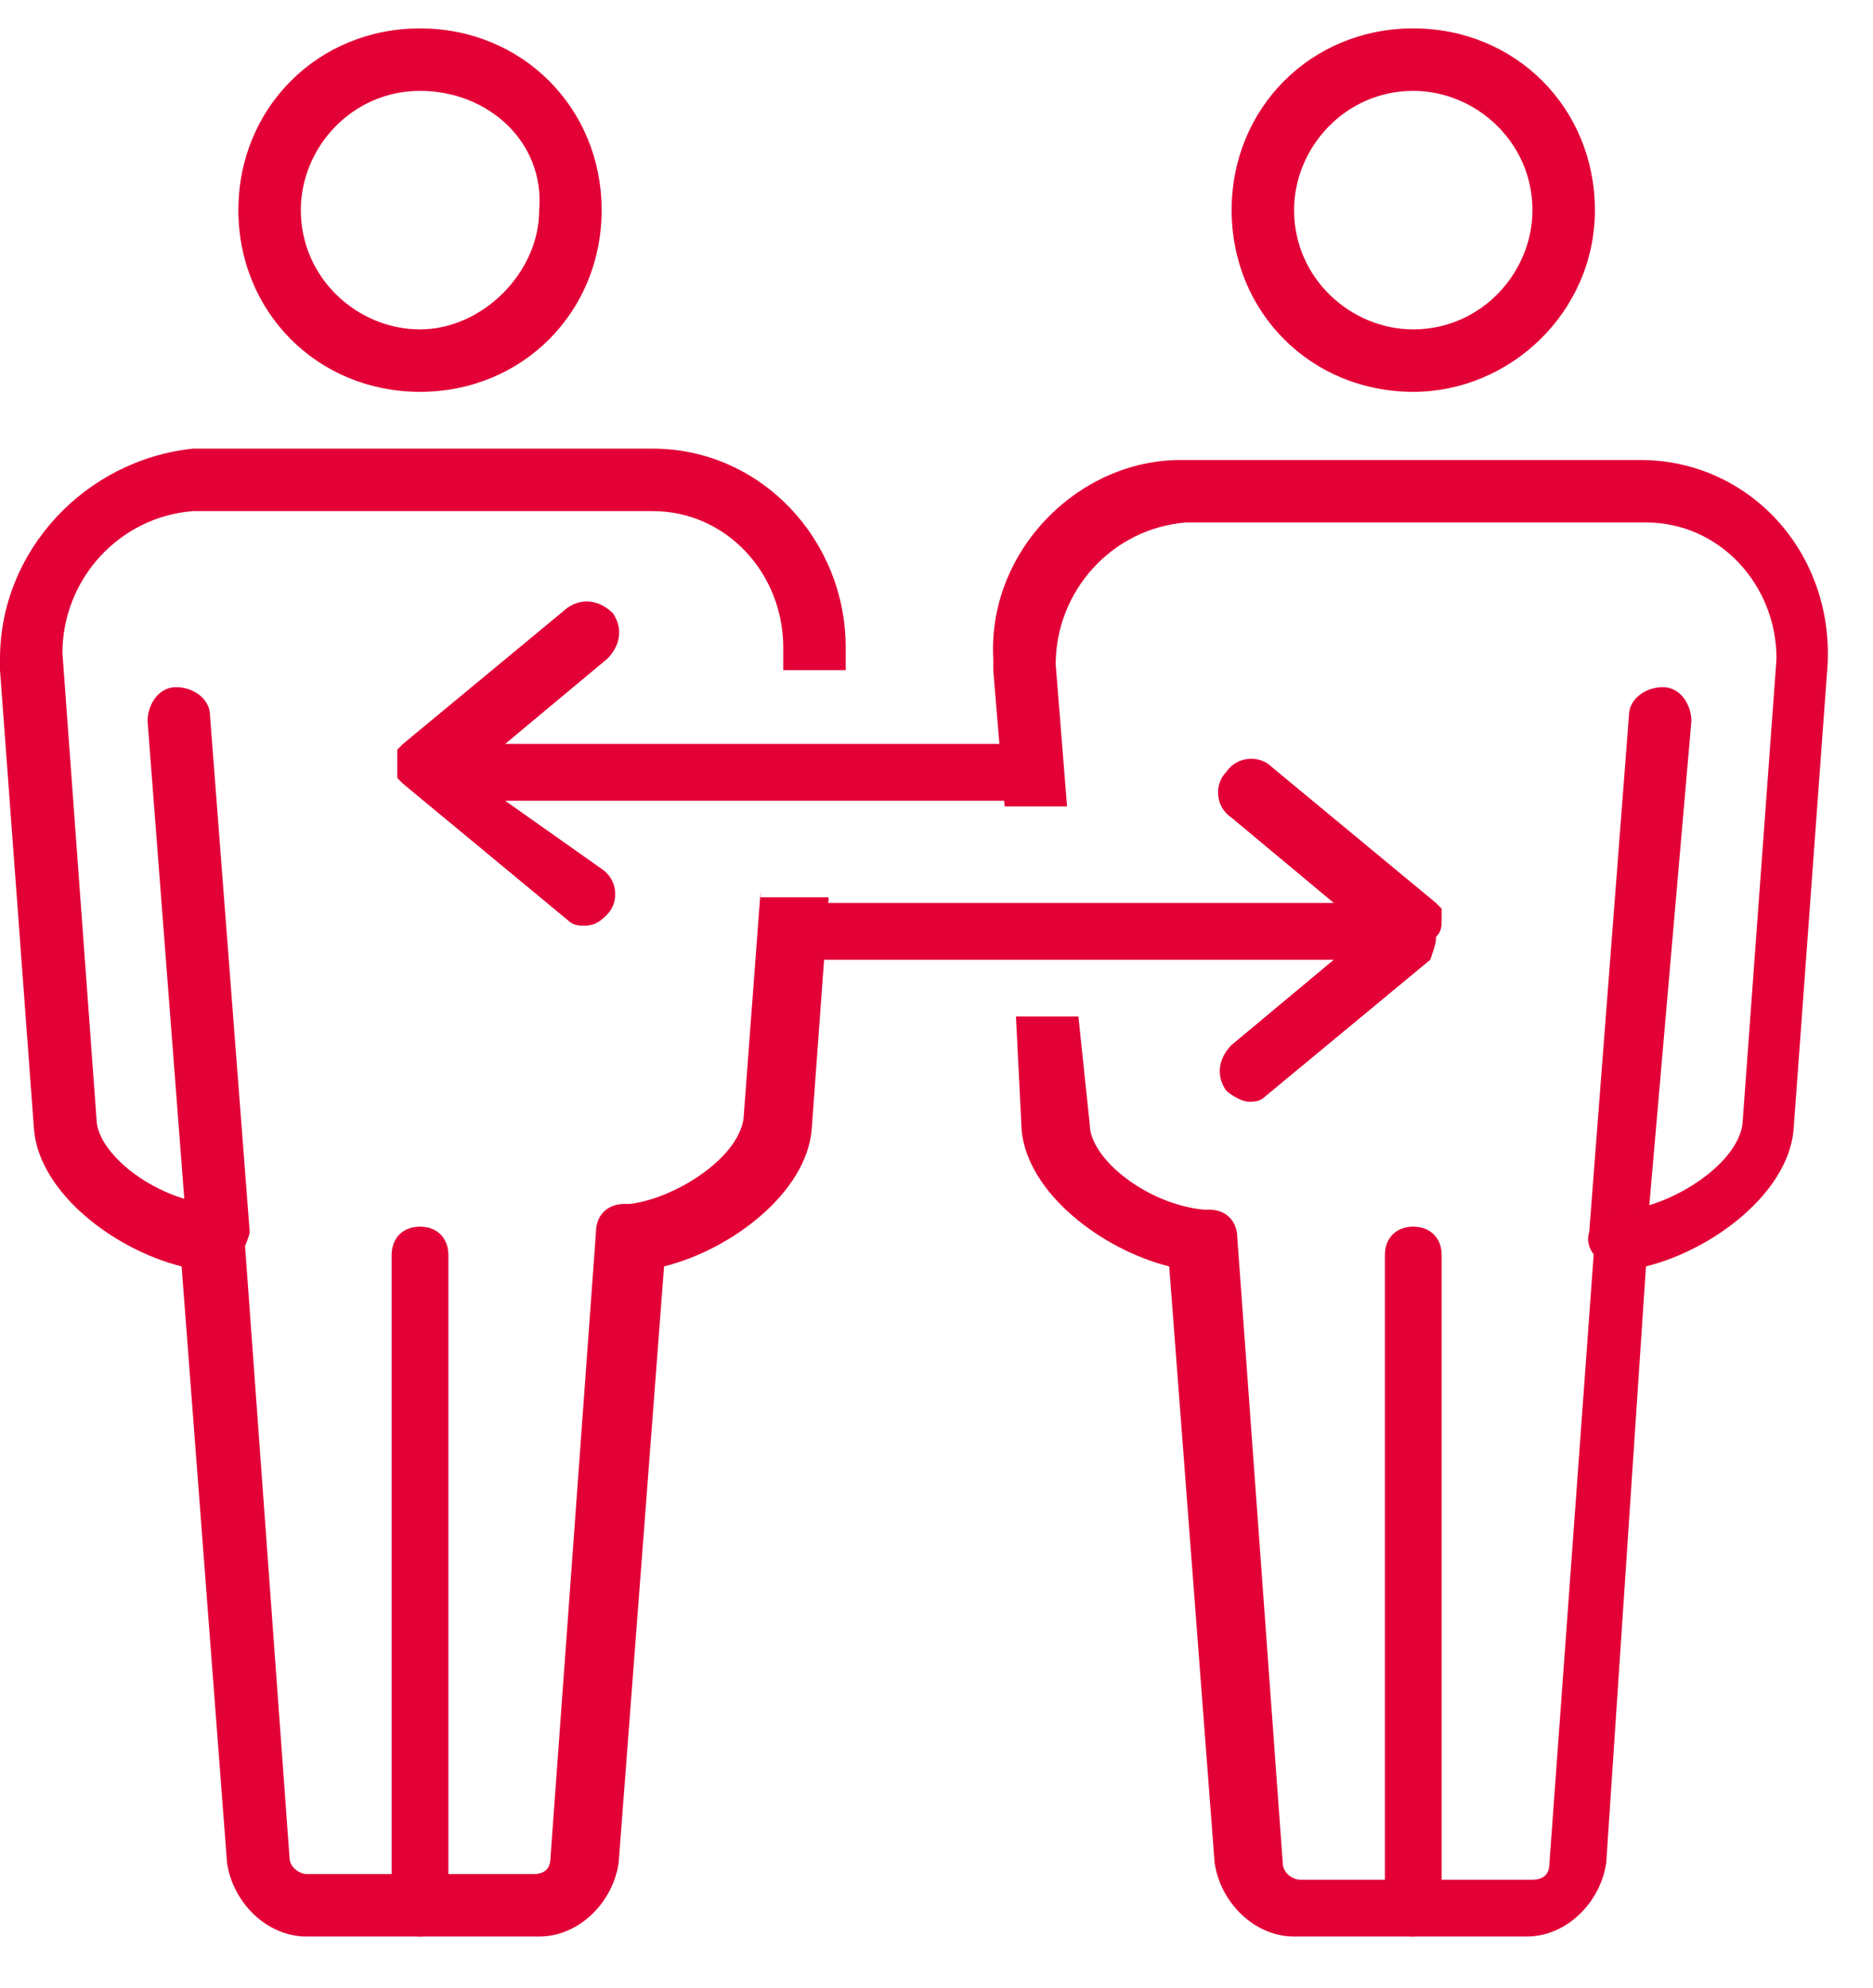
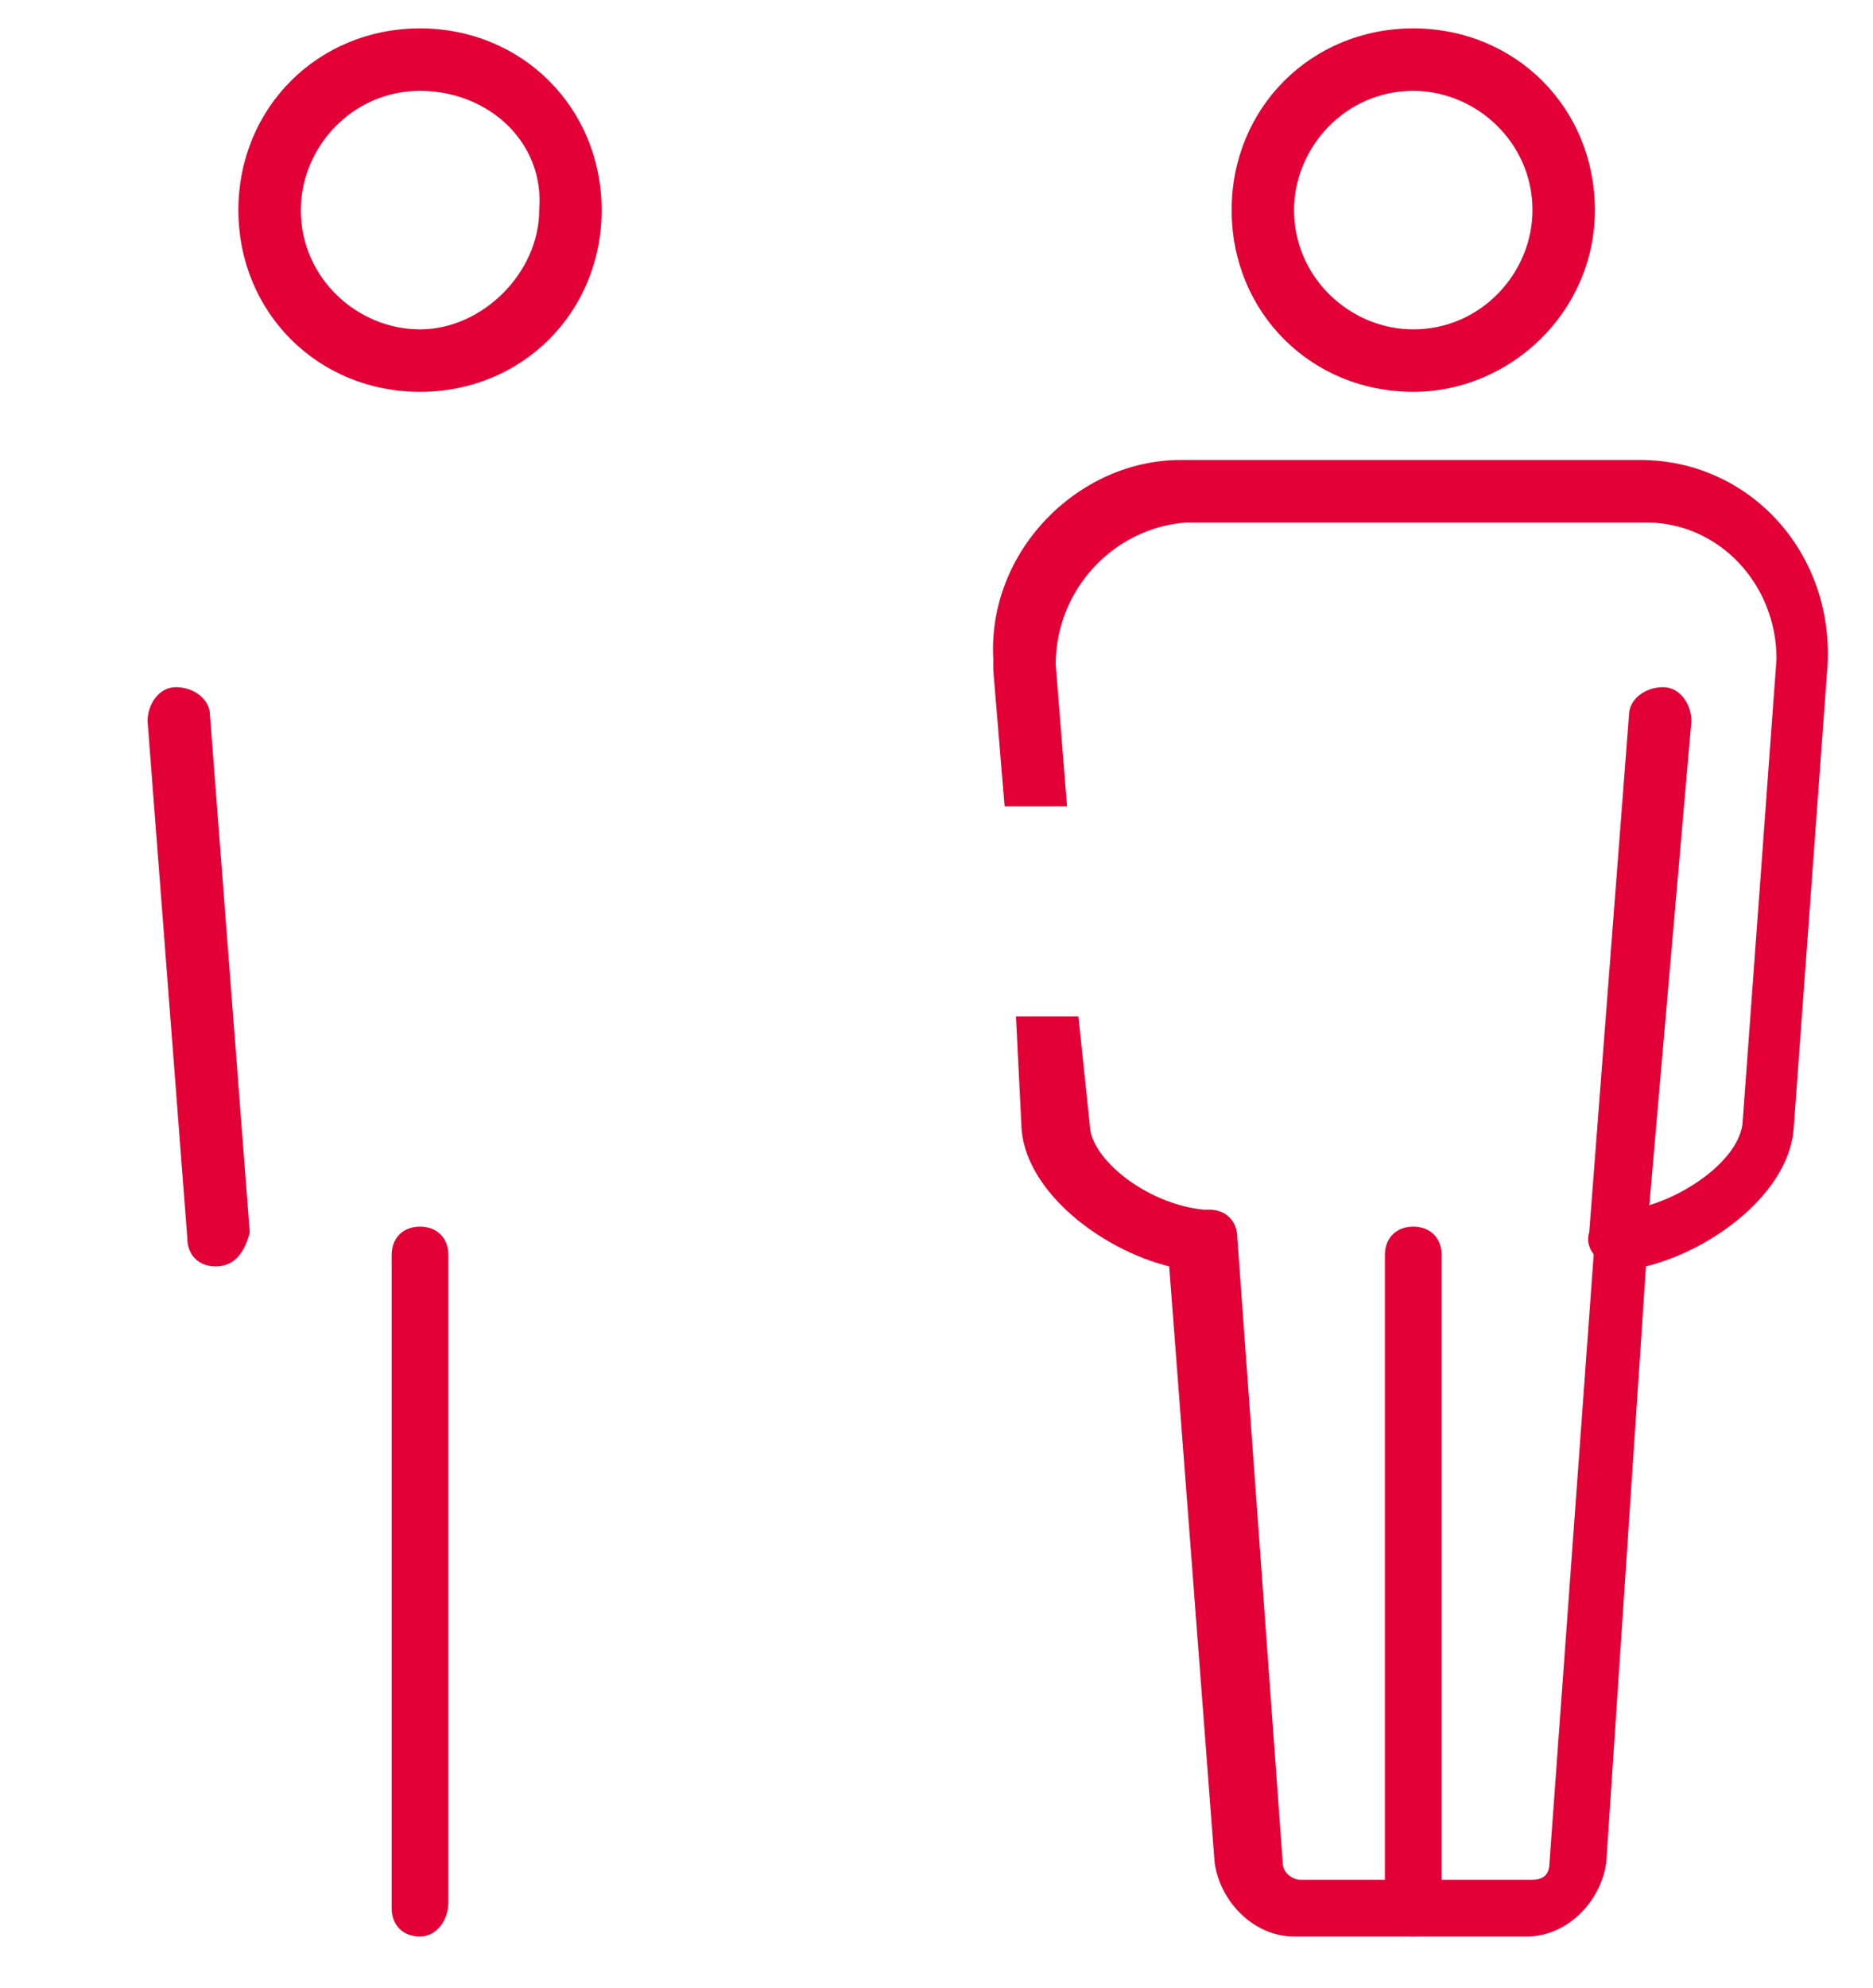
<svg xmlns="http://www.w3.org/2000/svg" width="33" height="35" viewBox="0 0 33 35" fill="none">
  <g clip-path="url(#clip0_447_2466)">
    <path d="M7.4 6.9C5.6 6.9 4.2 5.5 4.2 3.7C4.2 1.9 5.6 0.5 7.4 0.5C9.2 0.5 10.6 1.9 10.6 3.7C10.6 5.5 9.2 6.9 7.4 6.9ZM7.4 1.6C6.2 1.6 5.3 2.6 5.3 3.7C5.3 4.9 6.3 5.8 7.4 5.8C8.5 5.8 9.5 4.8 9.5 3.7C9.6 2.5 8.6 1.6 7.4 1.6Z" fill="#E20036" />
    <path d="M7.4 34.1C7.1 34.1 6.9 33.9 6.9 33.6V22.1C6.9 21.8 7.1 21.6 7.4 21.6C7.7 21.6 7.9 21.8 7.9 22.1V33.5C7.9 33.8 7.7 34.1 7.4 34.1Z" fill="#E20036" />
    <path d="M3.8 22.3C3.5 22.3 3.3 22.1 3.3 21.8L2.6 12.7C2.6 12.4 2.8 12.1 3.1 12.1C3.4 12.1 3.7 12.3 3.7 12.6L4.4 21.7C4.3 22.1 4.1 22.3 3.8 22.3Z" fill="#E20036" />
    <path d="M24.9 6.9C23.1 6.9 21.7 5.5 21.7 3.7C21.7 1.9 23.1 0.5 24.9 0.5C26.7 0.5 28.1 1.9 28.1 3.7C28.1 5.5 26.6 6.9 24.9 6.9ZM24.9 1.6C23.7 1.6 22.8 2.6 22.8 3.7C22.8 4.9 23.8 5.8 24.9 5.8C26.1 5.8 27 4.8 27 3.7C27 2.5 26 1.6 24.9 1.6Z" fill="#E20036" />
    <path d="M24.9 34.1C24.6 34.1 24.4 33.9 24.4 33.6V22.1C24.4 21.8 24.6 21.6 24.9 21.6C25.2 21.6 25.4 21.8 25.4 22.1V33.5C25.4 33.8 25.1 34.1 24.9 34.1Z" fill="#E20036" />
    <path d="M28.5 22.3C28.2 22.3 27.9 22 28 21.7L28.7 12.6C28.7 12.3 29 12.1 29.3 12.1C29.6 12.1 29.8 12.4 29.8 12.7L29 21.9C29 22.1 28.8 22.3 28.5 22.3Z" fill="#E20036" />
-     <path d="M8.9 14.1H18.1C18.4 14.1 18.6 13.9 18.6 13.6C18.6 13.3 18.4 13.1 18.1 13.1H8.9L10.7 11.6C10.9 11.4 11 11.1 10.8 10.8C10.6 10.6 10.3 10.5 10 10.7L7.1 13.1L7 13.2C7 13.2 7 13.2 7 13.3C7 13.4 7 13.4 7 13.5C7 13.6 7 13.6 7 13.7L7.1 13.8L10 16.2C10.1 16.3 10.2 16.3 10.3 16.3C10.5 16.3 10.6 16.2 10.7 16.1C10.9 15.9 10.9 15.5 10.6 15.3L8.9 14.1Z" fill="#E20036" />
-     <path d="M25.3 16.5C25.4 16.4 25.4 16.3 25.4 16.2C25.4 16.1 25.4 16.1 25.4 16L25.3 15.9L22.4 13.5C22.2 13.3 21.8 13.3 21.6 13.6C21.4 13.8 21.4 14.2 21.7 14.4L23.5 15.9H14C13.7 15.9 13.5 16.1 13.5 16.4C13.5 16.7 13.7 16.9 14 16.9H23.5L21.7 18.4C21.5 18.6 21.4 18.9 21.6 19.2C21.7 19.3 21.9 19.4 22 19.4C22.1 19.4 22.2 19.4 22.3 19.3L25.2 16.9C25.3 16.6 25.3 16.6 25.3 16.5Z" fill="#E20036" />
    <path d="M28.9 8.1H20.8C19 8.1 17.4 9.7 17.5 11.6C17.5 11.6 17.5 11.7 17.5 11.8L17.7 14.2H18.8L18.6 11.7C18.6 10.4 19.6 9.3 20.9 9.2H29C30.3 9.2 31.3 10.3 31.3 11.6L30.7 19.8C30.6 20.5 29.5 21.2 28.7 21.3H28.6C28.3 21.3 28.1 21.5 28.1 21.8L27.3 32.8C27.3 33 27.2 33.1 27 33.1H22.9C22.8 33.1 22.6 33 22.6 32.8L21.8 21.8C21.8 21.5 21.6 21.3 21.3 21.3H21.2C20.2 21.2 19.2 20.4 19.2 19.8L19 17.9H17.9L18 19.9C18.1 21 19.4 22 20.6 22.3L21.4 32.8C21.5 33.5 22.1 34.1 22.8 34.1H26.9C27.6 34.1 28.2 33.5 28.3 32.8L29 22.3C30.2 22 31.5 21 31.6 19.9L32.2 11.7C32.3 9.7 30.8 8.1 28.9 8.1Z" fill="#E20036" />
-     <path d="M13.4 15.7L13.1 19.7C13 20.4 11.9 21.1 11.1 21.2H11C10.7 21.2 10.5 21.4 10.5 21.7L9.7 32.7C9.7 32.9 9.6 33 9.4 33H5.4C5.3 33 5.1 32.9 5.1 32.7L4.3 21.7C4.3 21.4 4.1 21.2 3.8 21.2H3.7C2.7 21.1 1.7 20.3 1.7 19.7L1.1 11.5C1.1 10.2 2.1 9.1 3.4 9H11.5C12.8 9 13.8 10.1 13.8 11.4V11.8H14.9V11.4C14.9 9.5 13.4 7.9 11.5 7.9H3.4C1.5 8.1 0 9.7 0 11.6C0 11.6 0 11.7 0 11.8L0.6 19.9C0.7 21 2 22 3.2 22.3L4 32.8C4.1 33.5 4.7 34.1 5.4 34.1H9.5C10.2 34.1 10.8 33.5 10.9 32.8L11.7 22.3C12.9 22 14.2 21 14.3 19.9L14.6 15.8H13.4V15.7Z" fill="#E20036" />
  </g>
  <defs>
    <clipPath id="clip0_447_2466">
      <rect width="32.3" height="33.6" fill="white" transform="translate(0 0.5)" />
    </clipPath>
  </defs>
</svg>